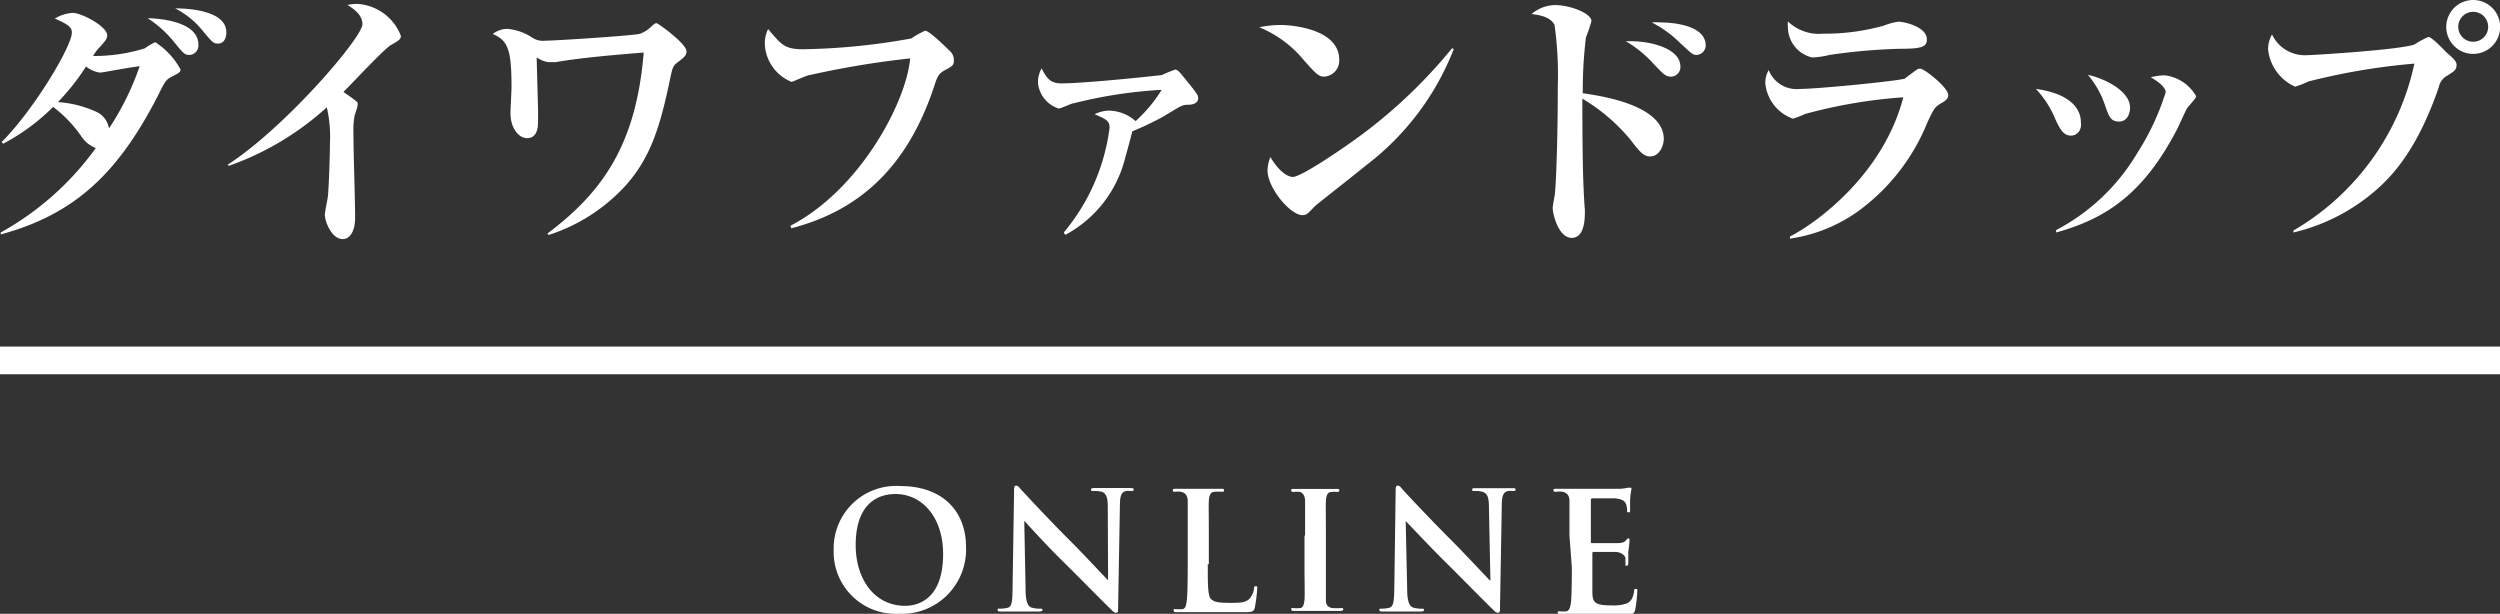
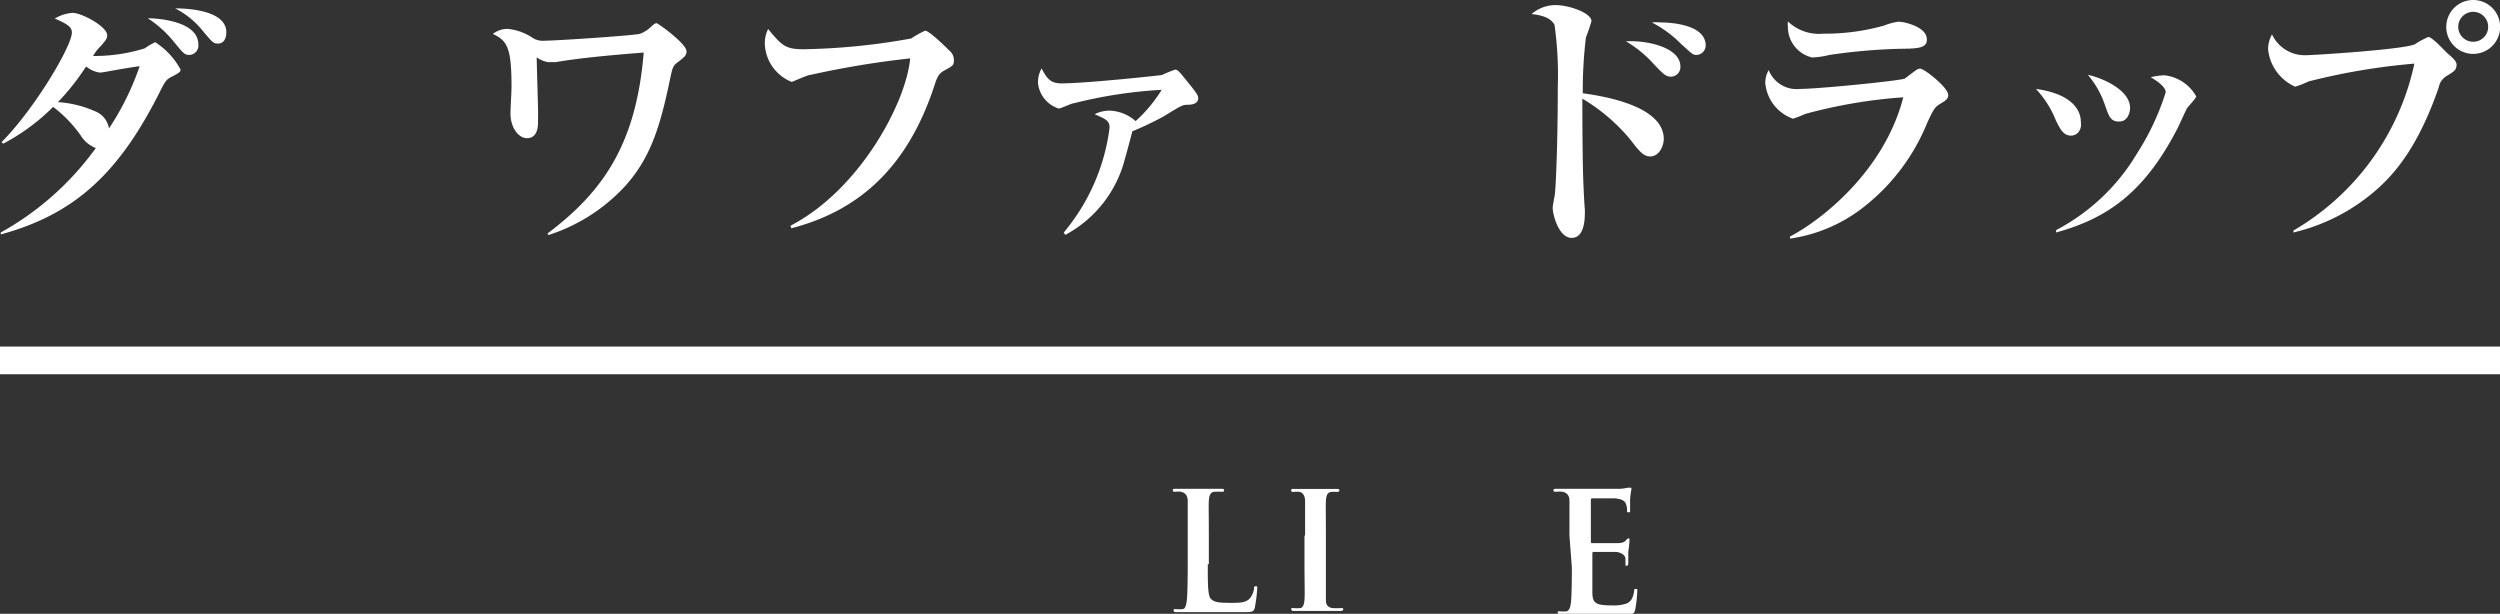
<svg xmlns="http://www.w3.org/2000/svg" viewBox="0 0 167 41">
  <rect x="0" y="0" width="167" height="41" fill="#333333" stroke="none" />
  <defs>
    <style>.cls-1{fill:#fff;}</style>
  </defs>
  <title>logo-w</title>
  <g id="レイヤー_2" data-name="レイヤー 2">
    <g id="レイヤー_1-2" data-name="レイヤー 1">
      <path class="cls-1" d="M11.48,5.12c-.34.17-.43.3-.68.77C8,11.57,5,14.31.05,15.66l0-.13A19.45,19.45,0,0,0,6.4,9.89a2.06,2.06,0,0,1-1-.83A8.6,8.6,0,0,0,3.55,7.14,13.78,13.78,0,0,1,.21,9.6l-.1-.11C2.3,7.29,4.8,3.08,4.8,2.18c0-.34-.19-.53-1.14-.94A2.65,2.65,0,0,1,4.86.86c.58,0,2.3.9,2.3,1.5,0,.24-.14.38-.43.72a2.75,2.75,0,0,0-.51.66,11.36,11.36,0,0,0,3.45-.51,4.24,4.24,0,0,1,.7-.41,5,5,0,0,1,1.69,1.82C12.06,4.82,11.94,4.88,11.48,5.12ZM7.15,4.78a4.47,4.47,0,0,1-.47.07,1.86,1.86,0,0,1-.93-.41A15.37,15.37,0,0,1,3.87,6.82a7.39,7.39,0,0,1,2.5.62,1.49,1.49,0,0,1,.91,1.14A18.09,18.09,0,0,0,9.33,4.42C8.6,4.52,7.88,4.65,7.15,4.78Zm5.52-1.11c-.34,0-.41-.09-1.08-.91A7.49,7.49,0,0,0,9.87,1.22c.61,0,3.38.17,3.38,1.75A.63.63,0,0,1,12.67,3.67Zm1.89-.76c-.3,0-.36-.08-.92-.73A5.7,5.7,0,0,0,11.7.56c1.05,0,3.42.19,3.42,1.6C15.12,2.48,15,2.91,14.56,2.91Z" />
-       <path class="cls-1" d="M26.13,3c-.45.24-2.69,2.66-3.19,3.14.24.17.5.34.74.53s.21.15.21.32-.17.62-.19.68a5,5,0,0,0-.09,1.18c0,1.6.11,4.15.11,5.73,0,.78-.3,1.39-.82,1.39-.77,0-1.2-1.21-1.2-1.62,0-.17.17-1,.19-1.14.07-.43.15-2.84.15-3.64a8.55,8.55,0,0,0-.21-2.4,19.23,19.23,0,0,1-6.55,3.91L15.21,11c3.86-2.49,9-8.5,9-9.38,0-.62-.54-1-1-1.29a3.26,3.26,0,0,1,.66-.07,3.33,3.33,0,0,1,2.91,2.14C26.79,2.65,26.49,2.79,26.13,3Z" />
      <path class="cls-1" d="M45.31,4.13c-.36.26-.38.35-.56,1.2-.64,3.06-1.27,5.2-3,7.11a11.9,11.9,0,0,1-5.11,3.26l-.07-.1c3.74-2.81,5.93-6,6.43-12.09-2,.16-4.21.35-5.88.64l-.52,0a1.87,1.87,0,0,1-.75-.32c0,.17.08,3,.09,3.4s0,.88,0,.9c0,.26,0,1.1-.74,1.1-.55,0-1.1-.69-1.1-1.65,0-.28.07-1.5.07-1.76,0-2.57-.26-3.11-1.25-3.55a1.57,1.57,0,0,1,1-.34,3.6,3.6,0,0,1,1.66.6,1.25,1.25,0,0,0,.78.19c.74,0,5.91-.34,6.38-.46a2.14,2.14,0,0,0,.8-.52c.15-.13.22-.19.32-.19s2,1.37,2,1.88C45.85,3.69,45.75,3.79,45.31,4.13Z" />
      <path class="cls-1" d="M63.08,4.71c-.26.15-.43.28-.62.88-1.86,5.78-5.26,8.53-9.6,9.66l-.06-.17c4.63-2.4,7.73-8.21,8-11.18A60.88,60.88,0,0,0,54.15,5c-.21,0-1.2.47-1.27.47a2.85,2.85,0,0,1-1.79-2.53,2.14,2.14,0,0,1,.22-1c.9,1.07,1.12,1.35,2.35,1.35a43.82,43.82,0,0,0,7.21-.72,6.2,6.2,0,0,1,.93-.52c.27,0,1.38,1.09,1.62,1.33a.82.82,0,0,1,.3.62C63.72,4.37,63.66,4.39,63.08,4.71Z" />
      <path class="cls-1" d="M79.31,7c-.34,0-.47.1-1.57.77a20.53,20.53,0,0,1-2.1,1c-.07.28-.4,1.53-.48,1.78a8,8,0,0,1-4,5.14l-.1-.16a13.55,13.55,0,0,0,3.06-7c0-.47-.26-.58-1-.9a2.25,2.25,0,0,1,1-.24,2.77,2.77,0,0,1,1.74.7A9.62,9.62,0,0,0,77.6,6a30.92,30.92,0,0,0-5.88.9c-.15,0-.84.35-1,.35a2,2,0,0,1-1.38-1.68,1.84,1.84,0,0,1,.24-1c.35.68.6,1,1.32,1,1.63,0,6.59-.53,6.72-.56a9.07,9.07,0,0,1,.88-.36c.13,0,.24.1.44.34,1,1.22,1.1,1.37,1.1,1.56S79.94,7,79.31,7Z" />
-       <path class="cls-1" d="M88.46,5.12c-.38,0-.56-.21-1.34-1.07a7.6,7.6,0,0,0-3-2.23,7.12,7.12,0,0,1,1.4-.15c1,0,3.94.34,3.94,2.32A1.07,1.07,0,0,1,88.46,5.12ZM91.31,11c-.54.45-3.36,2.66-3.47,2.77-.52.54-.57.6-.84.6-.8,0-2.33-1.8-2.33-3a2.61,2.61,0,0,1,.19-.88c.78,1.31,1.43,1.33,1.5,1.33.53,0,3.16-1.75,4.69-2.89A33.77,33.77,0,0,0,97,3.22l.11.06A17.88,17.88,0,0,1,91.31,11Z" />
      <path class="cls-1" d="M110.24,10.45c-.46,0-.73-.34-1.33-1.12a12.28,12.28,0,0,0-3.21-2.74c0,.24,0,3.94.07,5.64s.1,1.65.1,1.88c0,.45,0,1.78-.88,1.78s-1.27-1.58-1.27-2c0-.14.12-.75.14-.87.07-.54.2-3.38.2-7.22a23.89,23.89,0,0,0-.22-4.15c-.21-.35-.58-.61-1.53-.71a2.44,2.44,0,0,1,1.57-.6c1,0,2.43.55,2.43,1.07a10.71,10.71,0,0,1-.37,1.09,29,29,0,0,0-.21,3.73c1.37.19,5.41.83,5.41,3.06C111.13,9.79,110.81,10.45,110.24,10.45Zm1.41-5.33c-.37,0-.5-.13-1.17-.83a7.66,7.66,0,0,0-1.87-1.53c1.53-.08,3.64.45,3.64,1.68A.64.64,0,0,1,111.65,5.12Zm1.68-1.45c-.26,0-.32-.09-1.06-.76a7.53,7.53,0,0,0-1.93-1.41,3.13,3.13,0,0,1,.6,0c.2,0,3,0,3,1.54A.64.64,0,0,1,113.33,3.67Z" />
      <path class="cls-1" d="M129.63,6.92c-.39.24-.45.34-.89,1.28a13.62,13.62,0,0,1-4.07,5.49,10.33,10.33,0,0,1-5.1,2.25V15.8c1.94-1,6.27-4.26,7.57-9.3a33.76,33.76,0,0,0-6.55,1.11,7.68,7.68,0,0,1-.82.32,2.79,2.79,0,0,1-1.85-2.4,1.78,1.78,0,0,1,.23-.85,2,2,0,0,0,2.09,1.26c1.23,0,6.64-.54,7-.69.13-.1.67-.51.78-.58a.37.37,0,0,1,.26-.08c.27,0,1.86,1.26,1.86,1.75C130.15,6.58,130,6.71,129.63,6.92Zm-2.78-3.66a38.84,38.84,0,0,0-4.64.41,5.69,5.69,0,0,1-1.16.17,2.1,2.1,0,0,1-1.62-2.06,2.06,2.06,0,0,1,0-.35,3,3,0,0,0,2.35.82,14.61,14.61,0,0,0,4.07-.54,4.19,4.19,0,0,1,.95-.26c.49,0,1.91.38,1.91,1.16C128.76,3.23,128.09,3.25,126.85,3.26Z" />
      <path class="cls-1" d="M138.34,9.06c-.54,0-.76-.53-1-1a6.68,6.68,0,0,0-1.34-2.12c2.34.32,3,1.37,3,2.2C139.09,8.7,138.74,9.06,138.34,9.06Zm7.75-1.82c-.12.21-.54,1.16-.64,1.35-2.24,4.33-4.72,6-8.1,6.94l0-.16a13.68,13.68,0,0,0,5.41-5.13,16.88,16.88,0,0,0,1.91-4.08c0-.28-.39-.65-1-1a4.32,4.32,0,0,1,.92-.13,2.79,2.79,0,0,1,2.12,1.41C146.67,6.6,146.17,7.11,146.09,7.24Zm-4.54.88c-.56,0-.67-.34-.93-1.07A6.1,6.1,0,0,0,139.47,5c.93.19,2.82,1,2.82,2.21C142.28,7.54,142.13,8.12,141.55,8.12Z" />
      <path class="cls-1" d="M163.43,5.08a1.12,1.12,0,0,0-.52.75c-1.38,4-2.93,5.71-4,6.7a12.89,12.89,0,0,1-5.71,3l0-.13a17,17,0,0,0,8.08-11.15,43.31,43.31,0,0,0-7.07,1.19,6.56,6.56,0,0,1-.89.35,3.06,3.06,0,0,1-1.81-2.49,2,2,0,0,1,.26-1A2.42,2.42,0,0,0,154,3.69c.48,0,6.47-.37,7.31-.73a5.7,5.7,0,0,1,.9-.49c.28,0,1.15,1,1.36,1.16.51.43.53.58.53.72C164.07,4.67,164,4.73,163.43,5.08Zm1.78-1.48a1.8,1.8,0,0,1,0-3.6,1.8,1.8,0,0,1,0,3.6Zm0-2.81a1,1,0,1,0,1,1A1,1,0,0,0,165.19.79Z" />
-       <path class="cls-1" d="M55.69,36.73a4.17,4.17,0,0,1,4.47-4.26c2.7,0,4.37,1.58,4.37,4.07A4.29,4.29,0,0,1,60.05,41,4.14,4.14,0,0,1,55.69,36.73ZM63,37c0-2.44-1.4-4-3.18-4-1.24,0-2.66.7-2.66,3.41,0,2.27,1.24,4.06,3.32,4.06C61.27,40.46,63,40.09,63,37Z" />
-       <path class="cls-1" d="M68.51,39.37c0,.84.16,1.13.38,1.21a1.85,1.85,0,0,0,.56.08c.12,0,.19,0,.19.08s-.1.11-.25.11c-.7,0-1.13,0-1.34,0s-.61,0-1.17,0c-.13,0-.24,0-.24-.11s.07-.08.18-.08a2.18,2.18,0,0,0,.49-.06c.28-.08.32-.4.33-1.35l.1-6.44c0-.22,0-.37.14-.37s.21.14.4.34,1.77,1.92,3.35,3.49c.74.74,2.2,2.31,2.39,2.49h0L74,33.86c0-.66-.11-.87-.37-1a1.88,1.88,0,0,0-.57-.06c-.14,0-.18,0-.18-.1s.12-.1.29-.1c.56,0,1.08,0,1.31,0s.53,0,1,0c.14,0,.25,0,.25.1s-.07.1-.19.1a1.35,1.35,0,0,0-.33,0c-.3.08-.39.31-.4.92l-.12,6.87c0,.24,0,.34-.14.34s-.24-.13-.36-.25c-.68-.65-2.07-2.08-3.2-3.19S68.62,35,68.42,34.79h0Z" />
      <path class="cls-1" d="M80.68,37.69c0,1.39,0,2.15.23,2.34s.46.24,1.31.24c.57,0,1,0,1.27-.3a1.32,1.32,0,0,0,.28-.65c0-.1,0-.16.12-.16s.09.05.09.18a9.79,9.79,0,0,1-.16,1.26c-.07.24-.12.29-.68.29-.79,0-1.34,0-1.83,0l-1.32,0h-.62l-.75,0c-.14,0-.22,0-.22-.11s0-.09.18-.09a2,2,0,0,0,.39,0c.22,0,.27-.28.31-.6s.06-1.31.06-2.31V35.78c0-1.66,0-2,0-2.31s-.11-.54-.46-.62a1.24,1.24,0,0,0-.36,0c-.12,0-.18,0-.18-.1s.08-.1.24-.1c.51,0,1.19,0,1.48,0l1.48,0c.15,0,.23,0,.23.1s-.07.1-.2.1a3.07,3.07,0,0,0-.42,0c-.29,0-.38.24-.4.62s0,.65,0,2.31v1.91Z" />
      <path class="cls-1" d="M87.18,35.78c0-1.66,0-2,0-2.31s-.13-.56-.36-.61a1.67,1.67,0,0,0-.39,0c-.11,0-.18,0-.18-.11s.08-.09.26-.09l1.41,0,1.32,0c.14,0,.23,0,.23.09s-.07.11-.18.11a1.91,1.91,0,0,0-.32,0c-.3,0-.38.24-.4.62s0,.65,0,2.31v1.91c0,1.06,0,1.92,0,2.39,0,.29.11.48.44.53a4.91,4.91,0,0,0,.55,0c.12,0,.17,0,.17.08s-.08.11-.2.11c-.72,0-1.4,0-1.69,0l-1.36,0c-.14,0-.22,0-.22-.11s0-.08.17-.08a1.79,1.79,0,0,0,.39,0c.22,0,.29-.23.32-.55s0-1.31,0-2.37V35.78Z" />
-       <path class="cls-1" d="M94,39.37c0,.84.17,1.13.38,1.21a1.91,1.91,0,0,0,.57.08c.12,0,.18,0,.18.08s-.09.11-.24.11c-.71,0-1.14,0-1.34,0s-.61,0-1.17,0c-.14,0-.24,0-.24-.11s.07-.08.17-.08a2.12,2.12,0,0,0,.49-.06c.28-.08.33-.4.34-1.35l.09-6.44c0-.22,0-.37.14-.37s.22.14.4.34,1.78,1.92,3.36,3.49c.73.74,2.2,2.31,2.38,2.49h.05l-.1-4.89c0-.66-.11-.87-.37-1a1.62,1.62,0,0,0-.57-.07c-.13,0-.18,0-.18-.1s.12-.09.29-.09c.56,0,1.08,0,1.31,0s.53,0,1.06,0c.13,0,.24,0,.24.09s-.06.1-.19.1a1.23,1.23,0,0,0-.32,0c-.31.08-.4.31-.41.92l-.12,6.87c0,.24,0,.34-.14.34s-.24-.12-.36-.24c-.68-.66-2.07-2.08-3.2-3.2S94.1,35,93.9,34.81h0Z" />
      <path class="cls-1" d="M104.84,35.78c0-1.66,0-2,0-2.31s-.11-.54-.46-.62a1.72,1.72,0,0,0-.42,0c-.12,0-.19,0-.19-.1s.08-.1.24-.1l.88,0,.68,0h2.71a4.23,4.23,0,0,0,.46-.07,1,1,0,0,1,.17,0c.06,0,.07,0,.07.1a5.24,5.24,0,0,0-.09.7c0,.11,0,.59,0,.72s0,.12-.11.12-.09,0-.09-.15a1.29,1.29,0,0,0-.07-.39c-.08-.19-.19-.33-.73-.39-.18,0-1.32,0-1.54,0,0,0-.08,0-.08.11v2.76c0,.08,0,.12.08.12.24,0,1.49,0,1.73,0s.43-.06.52-.17.12-.14.18-.14.07,0,.07.09,0,.24-.08.79c0,.22,0,.65,0,.73s0,.21-.1.21-.09,0-.09-.1,0-.25,0-.39-.2-.38-.6-.43c-.21,0-1.28,0-1.54,0-.06,0-.07.05-.07.11v.86c0,.37,0,1.37,0,1.69,0,.75.19.91,1.3.91a2.7,2.7,0,0,0,1-.13c.29-.14.41-.36.49-.81,0-.12,0-.16.12-.16s.09.08.09.19a9.32,9.32,0,0,1-.14,1.21c-.08.29-.18.29-.58.29-.82,0-1.41,0-1.88,0l-1.12,0-.62,0-.75,0c-.14,0-.22,0-.22-.11s0-.08.18-.08a3.15,3.15,0,0,0,.39,0c.21-.05.27-.29.31-.6s.06-1.32.06-2.32Z" />
      <path class="cls-1" d="M167,23.15H0V25H167Z" />
    </g>
  </g>
</svg>